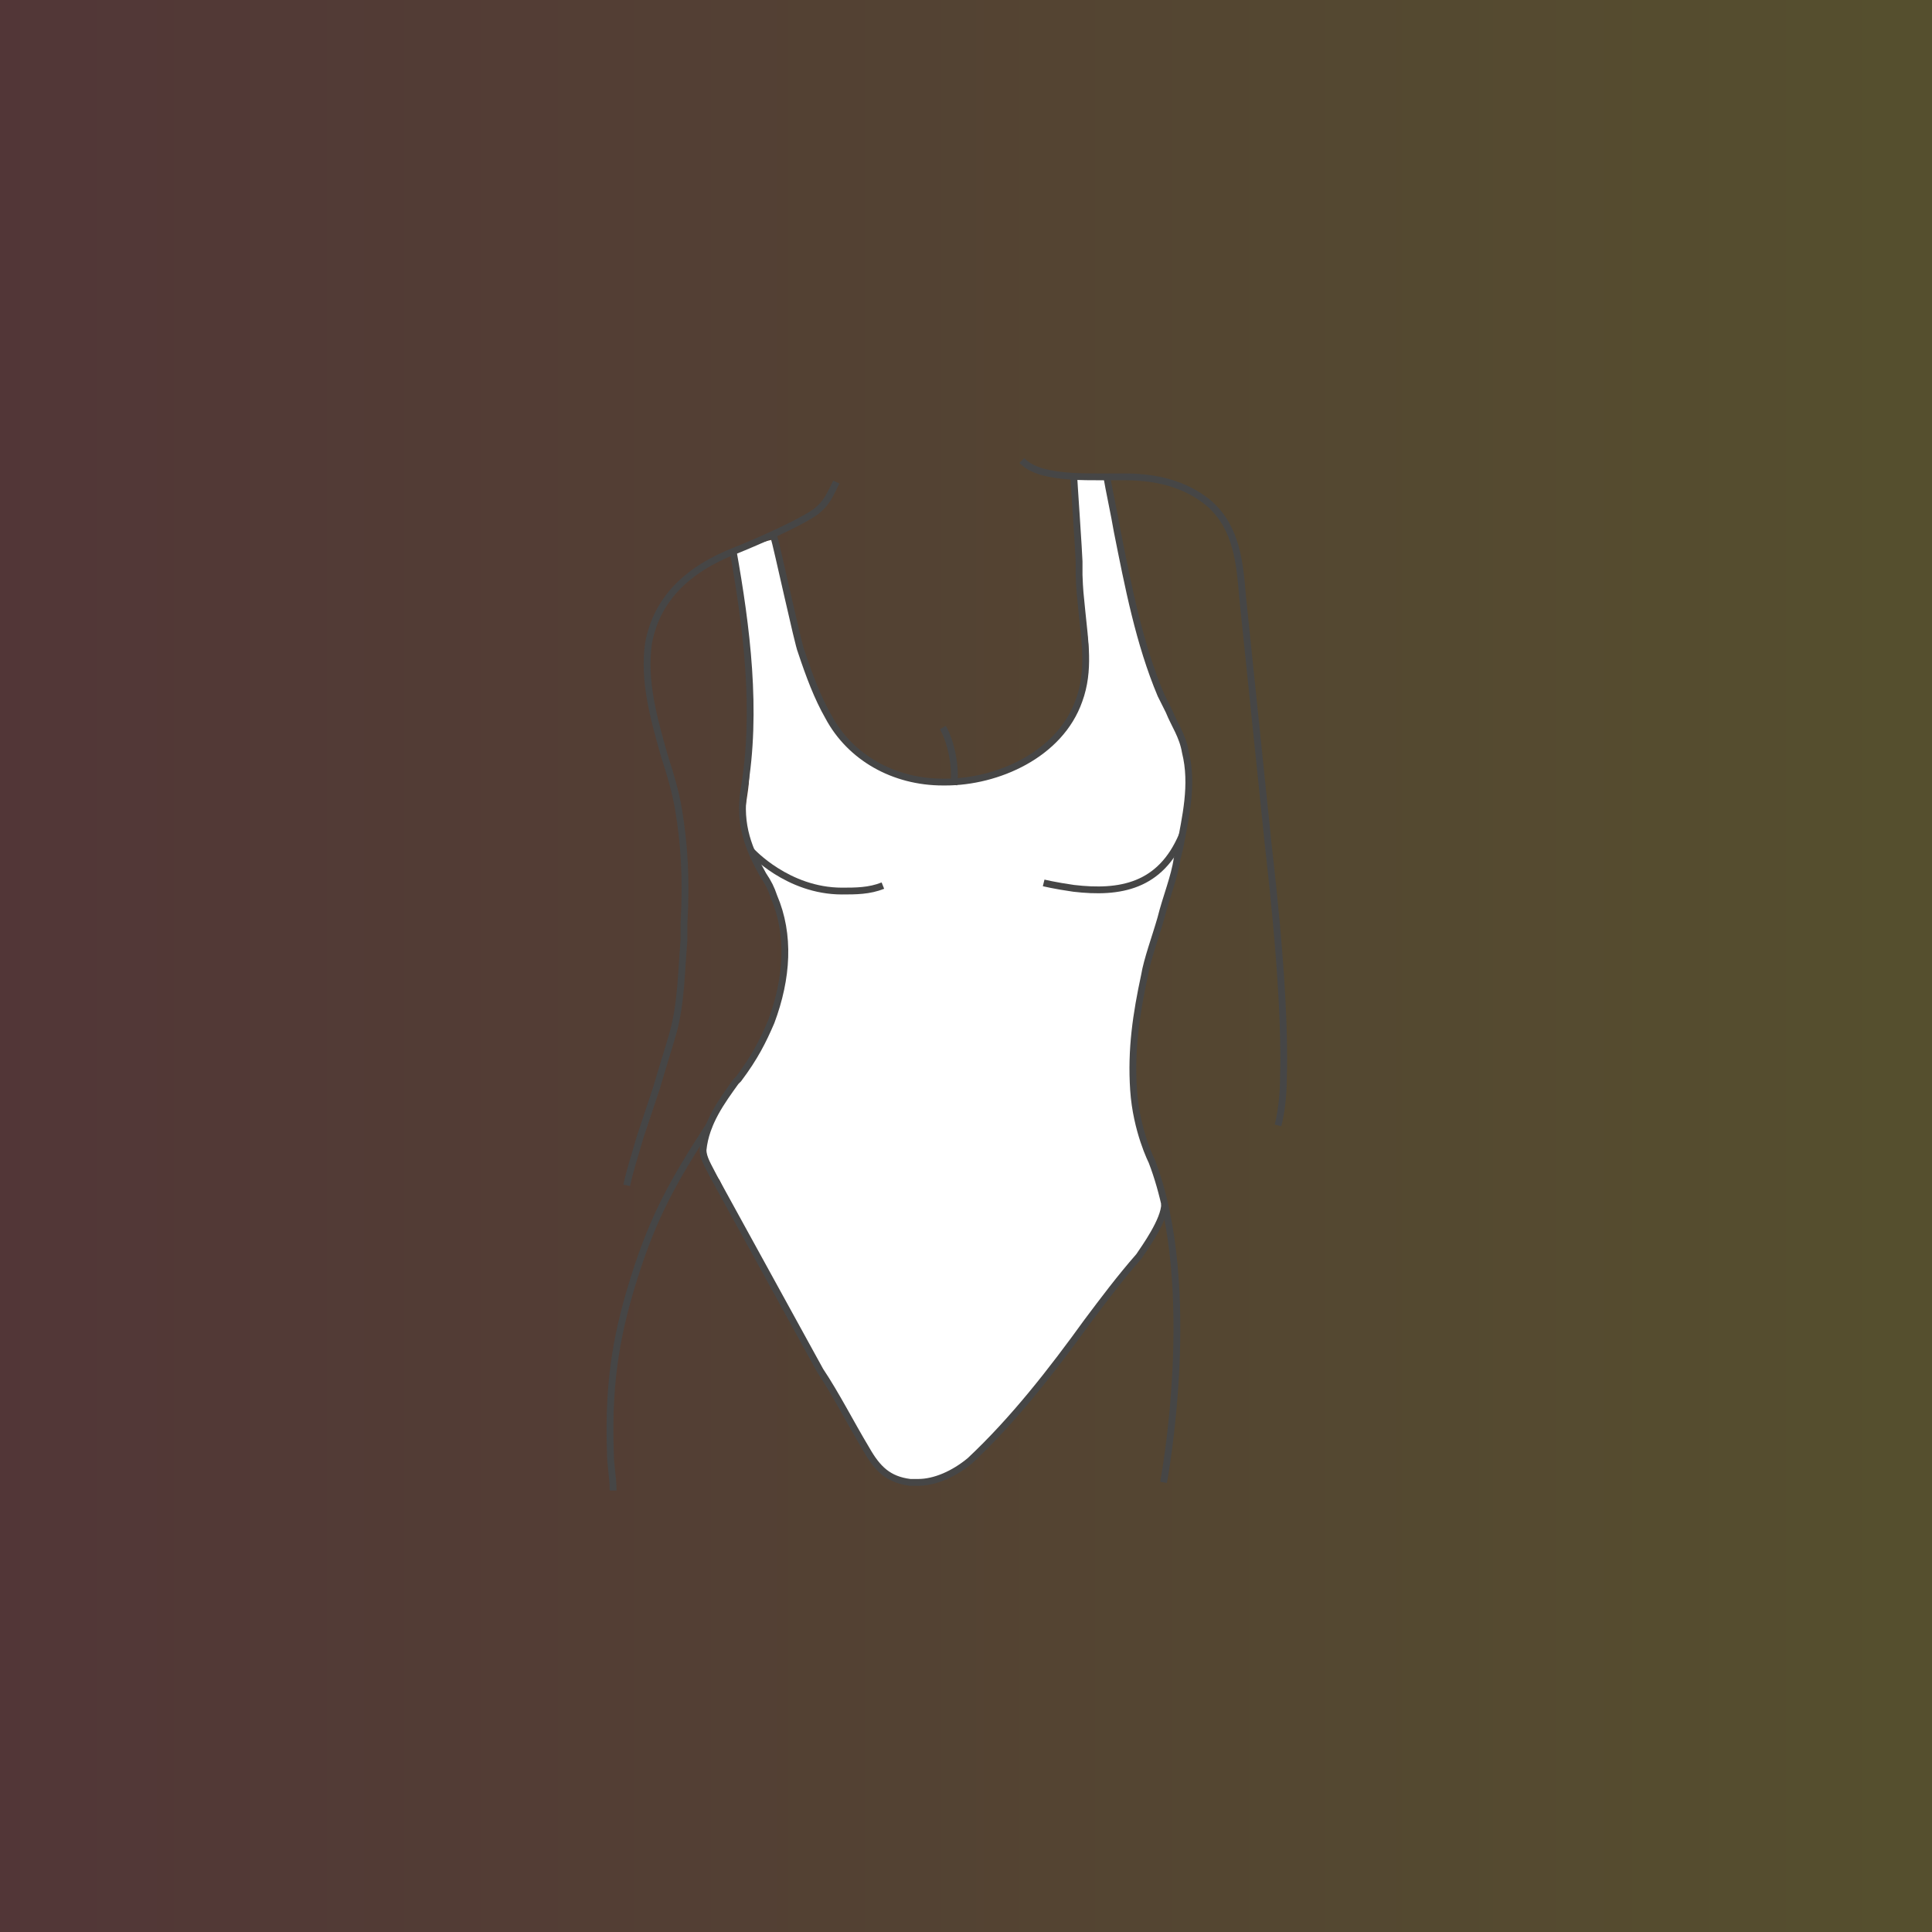
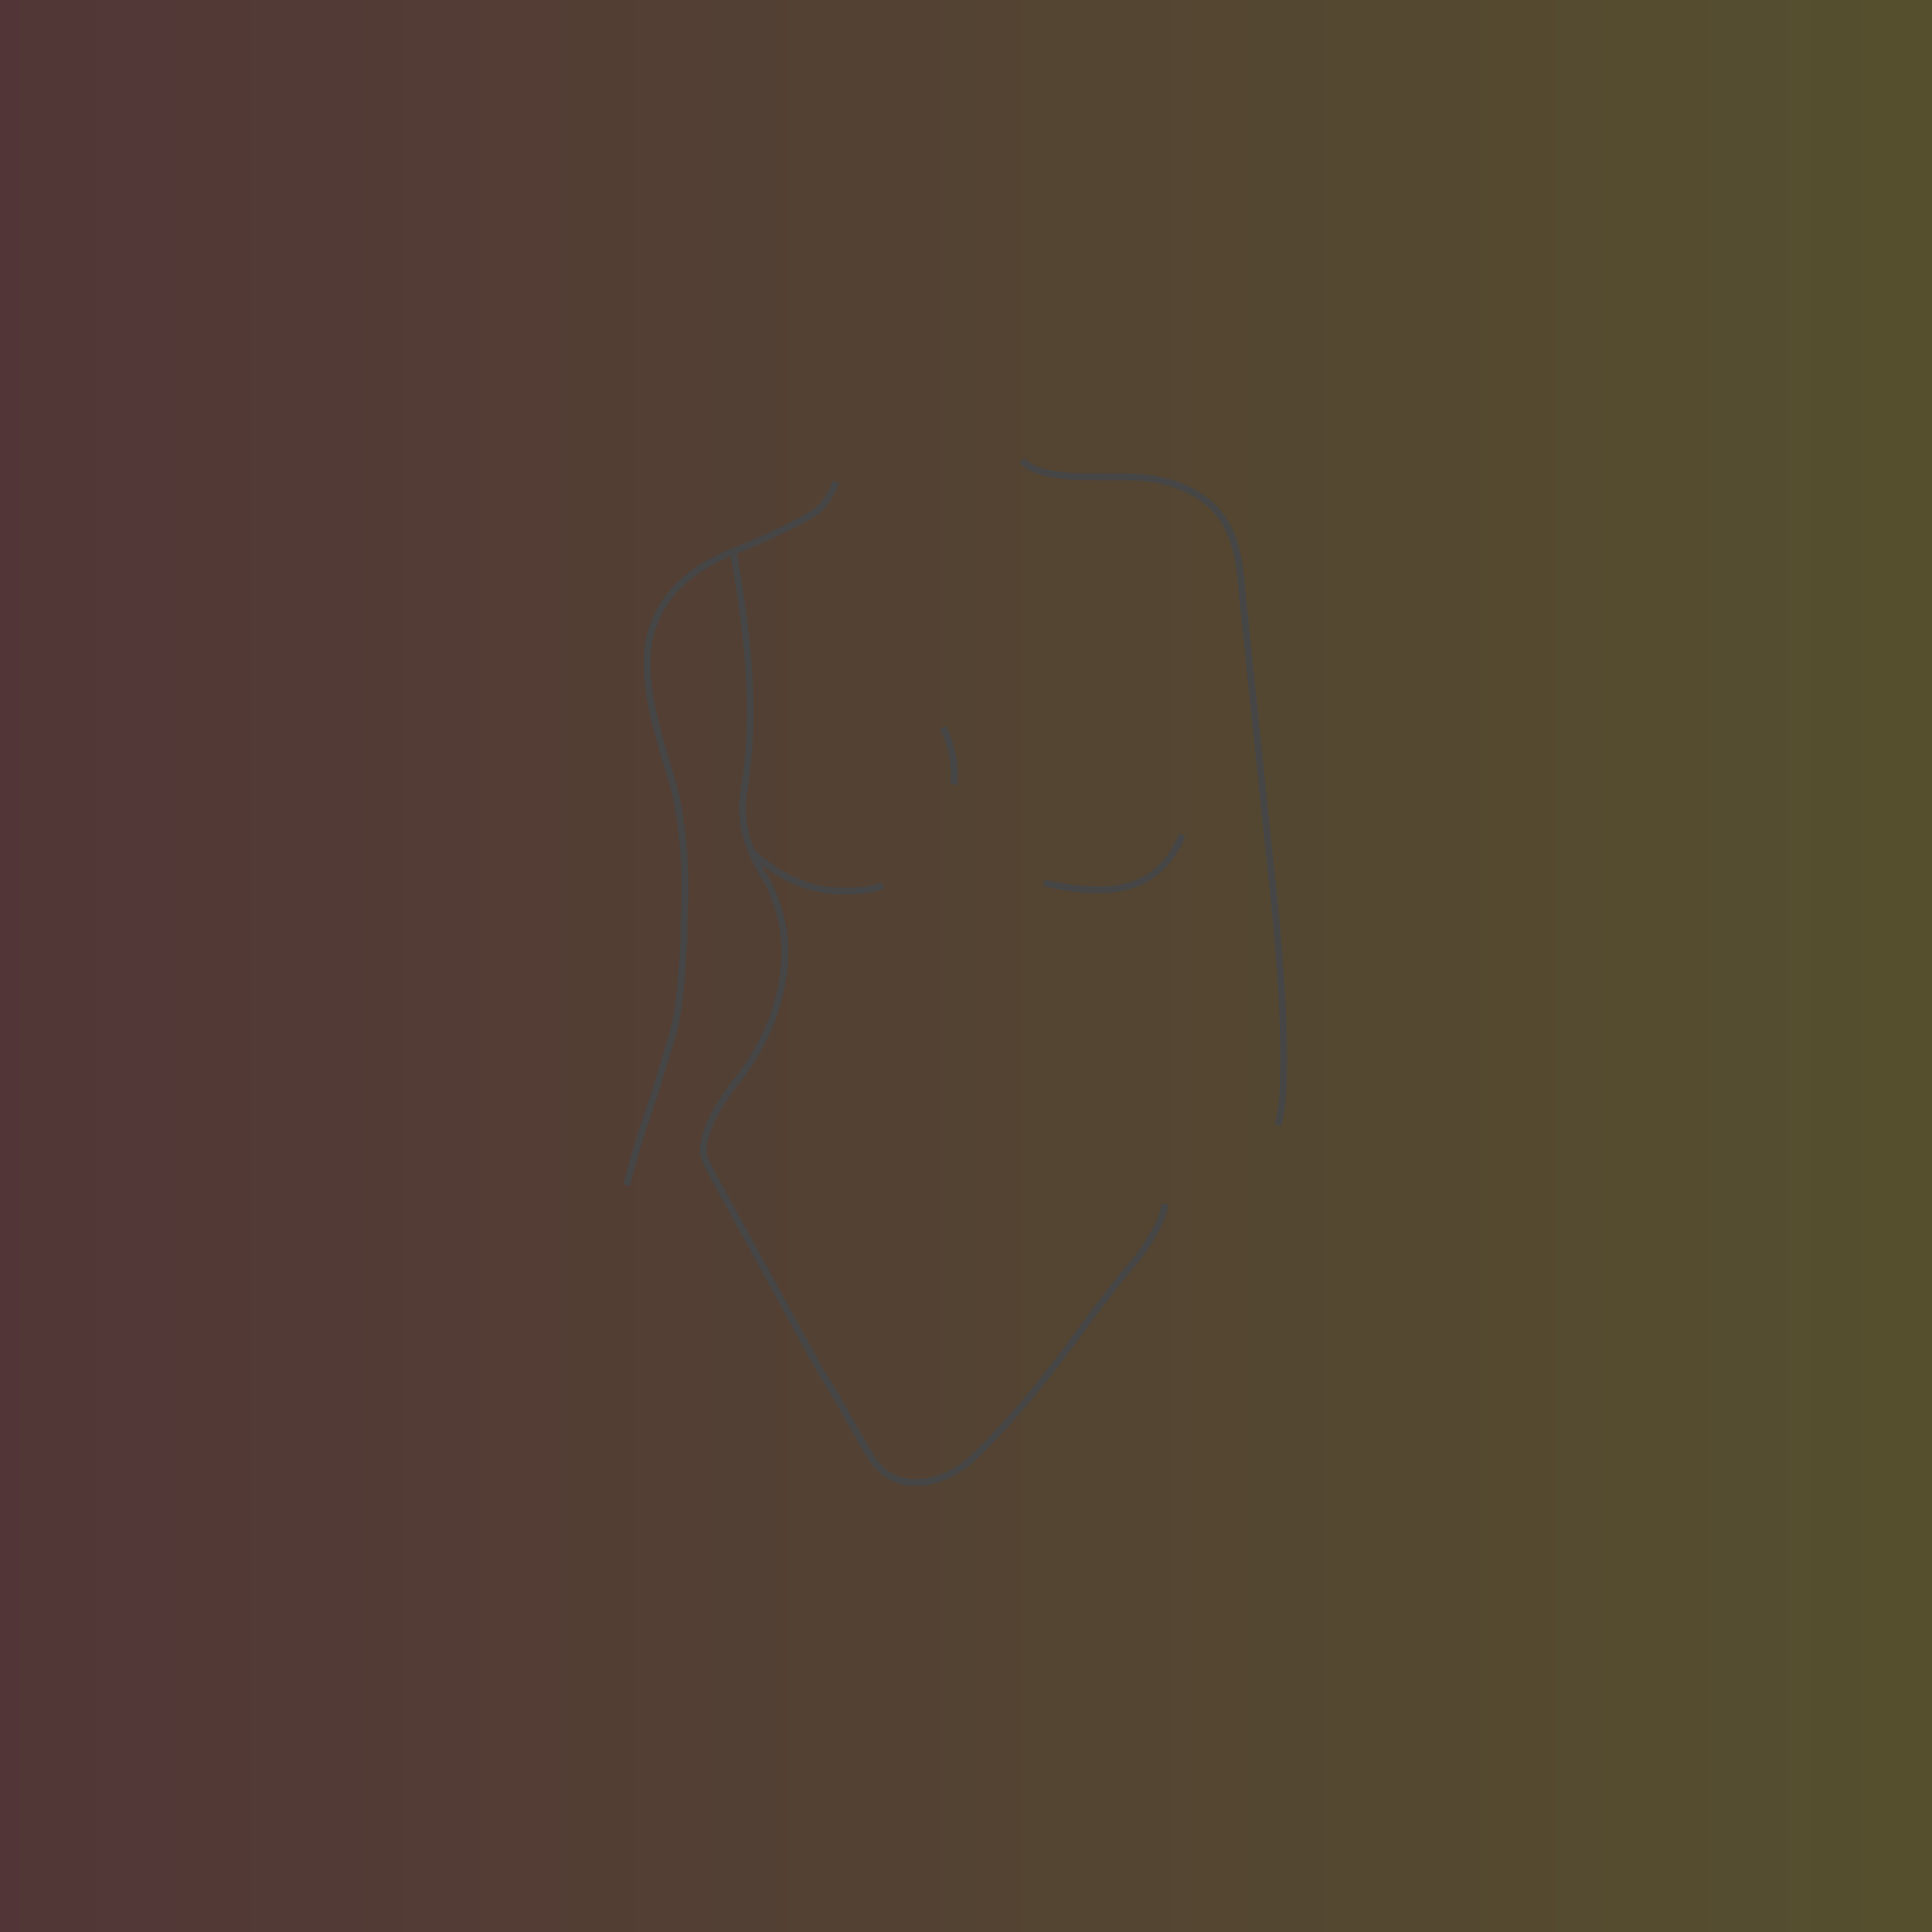
<svg xmlns="http://www.w3.org/2000/svg" id="Laag_2" width="70.9" height="70.9" viewBox="0 0 70.9 70.9">
  <rect x="0" y="0" width="70.9" height="70.9" fill="#333333" stroke="none" />
  <defs>
    <style>.cls-1{fill:#fff;}.cls-2{fill:url(#Naamloos_verloop);isolation:isolate;opacity:.17;}.cls-3{fill:none;stroke:#464646;stroke-miterlimit:10;stroke-width:.25px;}</style>
    <linearGradient id="Naamloos_verloop" x1="0" y1="-1535.78" x2="70.9" y2="-1535.78" gradientTransform="translate(0 -1500.33) scale(1 -1)" gradientUnits="userSpaceOnUse">
      <stop offset="0" stop-color="#e9484e" />
      <stop offset="1" stop-color="#ffdc17" />
    </linearGradient>
  </defs>
  <g id="Laag_1-2">
    <rect class="cls-2" width="70.9" height="70.9" />
-     <path class="cls-1" d="M43.4,30.2c.2-1,.2-2.1,0-3.1-.1-.5-.5-.8-.7-1.3-.1-.2-.1-.5-.2-.7-.8-1.7-1.2-3.1-1.9-7.6h-1.3c.4,3,.3,3.5,.3,3.5,0,.4,0,.6,.1,1,.2,1.3,.5,2.4-.1,3.8-1.2,2.6-2.7,2.5-4.9,2.9h0c-2.2,0-3.6-.9-4.5-2.7q-.4-.8-.7-1.8c-.1-.3-.4-1.2-.5-1.5l-.6-2.9c-.1,0-.8,.2-.8,.2l-.7,.2c.2,2.9,.8,1.9,.6,8.1,0,1.4-.6,1.7,.5,3.7l.5,1.1c.4,1.7,.6,2.3-.1,4.1-.3,.8-.7,1.5-1.3,2.4l-.3,.4c-.5,.7-.9,1.5-.9,2.3,0,.1,.2,.5,.3,.7,.1,.1,.1,.2,.2,.3,1.2,2.5,2.4,5,3.9,7.3,.6,1,1.1,1.9,1.7,2.9,.3,.5,.8,.7,1.3,.9,.6,.1,1.7-.2,2.2-.7,1.7-1.6,3.2-3.3,4.4-5.2,.6-.9,1.3-1.7,2-2.5,.4-.5,.9-1.4,.9-1.6,0-.3-.1-.4-.2-.8-.1-.2-.1-.5-.2-.6-.1-.2-.2-.7-.3-.9-.2-.7-.5-1.1-.5-1.8-.1-1.7,0-3.3,.4-4.9,.2-.7,.5-1.6,.8-2.4,.1-.4,.2-.6,.3-1" />
    <g>
      <path class="cls-3" d="M23,43.5c.1-.5,.3-1.1,.5-1.8,.2-.6,.4-1.2,.6-1.8,.2-.7,.4-1.3,.6-2,.3-1.1,.3-2.2,.4-3.4v-.6c.1-1.7,0-3-.2-4.2-.1-.6-.3-1.3-.5-1.9-.4-1.4-.8-2.8-.6-4.2,.3-1.6,1.4-2.7,3.2-3.4,0,0,1.8-.72,2.77-1.31,.3-.18,.53-.43,.69-.74,.07-.13,.14-.27,.23-.46" />
      <g>
        <path class="cls-3" d="M42.74,44.18c0,.6-.74,1.62-.94,1.92-.7,.8-1.3,1.6-1.9,2.4-1.3,1.8-2.7,3.6-4.3,5.1-.6,.5-1.3,.8-1.9,.8h-.3c-.8-.1-1.2-.5-1.6-1.2-.6-1-1.1-2-1.7-2.9l-3.9-7.1c-.2-.4-.4-.7-.4-1,.1-1,.7-1.8,1.2-2.5l.1-.1c.6-.8,.9-1.4,1.2-2.1,.6-1.6,.7-3.2,.1-4.6-.1-.3-.2-.5-.4-.8-.5-.9-.9-1.8-.7-3.1,.5-2.9,.1-6-.4-8.8" />
-         <path class="cls-3" d="M42.7,54.4s1.35-7.15-.43-11.78c0,0-.57-1.12-.67-2.62s.1-2.8,.4-4.2c.1-.6,.4-1.4,.6-2.1,.2-.8,.5-1.5,.6-2.2l.1-.4c.2-1.1,.5-2.3,.2-3.5-.1-.6-.4-1-.6-1.5-.1-.2-.2-.4-.3-.6-.8-1.9-1.2-4-1.6-6-.1-.6-.3-1.5-.4-2.1" />
      </g>
-       <path class="cls-3" d="M28.4,19.7c.1,.3,.9,4,1,4.2,.3,.9,.6,1.7,1,2.4,.8,1.5,2.4,2.4,4.2,2.4h.1c1.9,0,4.2-1,4.9-3,.4-1.1,.21-2.17,.1-3.3-.06-.59-.08-.74-.1-1.3v-.5c0-.2-.2-3.1-.2-3.2" />
      <path class="cls-3" d="M27.57,31.23s1.33,1.47,3.33,1.47c.5,0,1,0,1.5-.2" />
      <path class="cls-3" d="M38.3,32.4s.4,.1,1.1,.2c1.7,.2,3.19-.06,3.99-1.96" />
-       <path class="cls-3" d="M22.5,54.7c0-.5-.1-.9-.1-1.4-.1-2.8,.3-4.6,.9-6.5,.7-2.2,1.43-3.5,2.73-5.5" />
      <path class="cls-3" d="M37.5,16.9c.2,.2,.4,.3,.7,.4,.7,.2,1.5,.2,2.2,.2h.9c1.4,0,2.4,.4,3.1,1,1,.9,1.1,2.2,1.2,3.4,.3,2.9,.6,5.8,.9,8.7,0,.2,.7,5.5,.6,8.9,0,.8-.1,1.4-.2,1.8" />
      <path class="cls-3" d="M34.6,26.7h0c.3,.5,.5,1.5,.4,2.1" />
    </g>
  </g>
</svg>